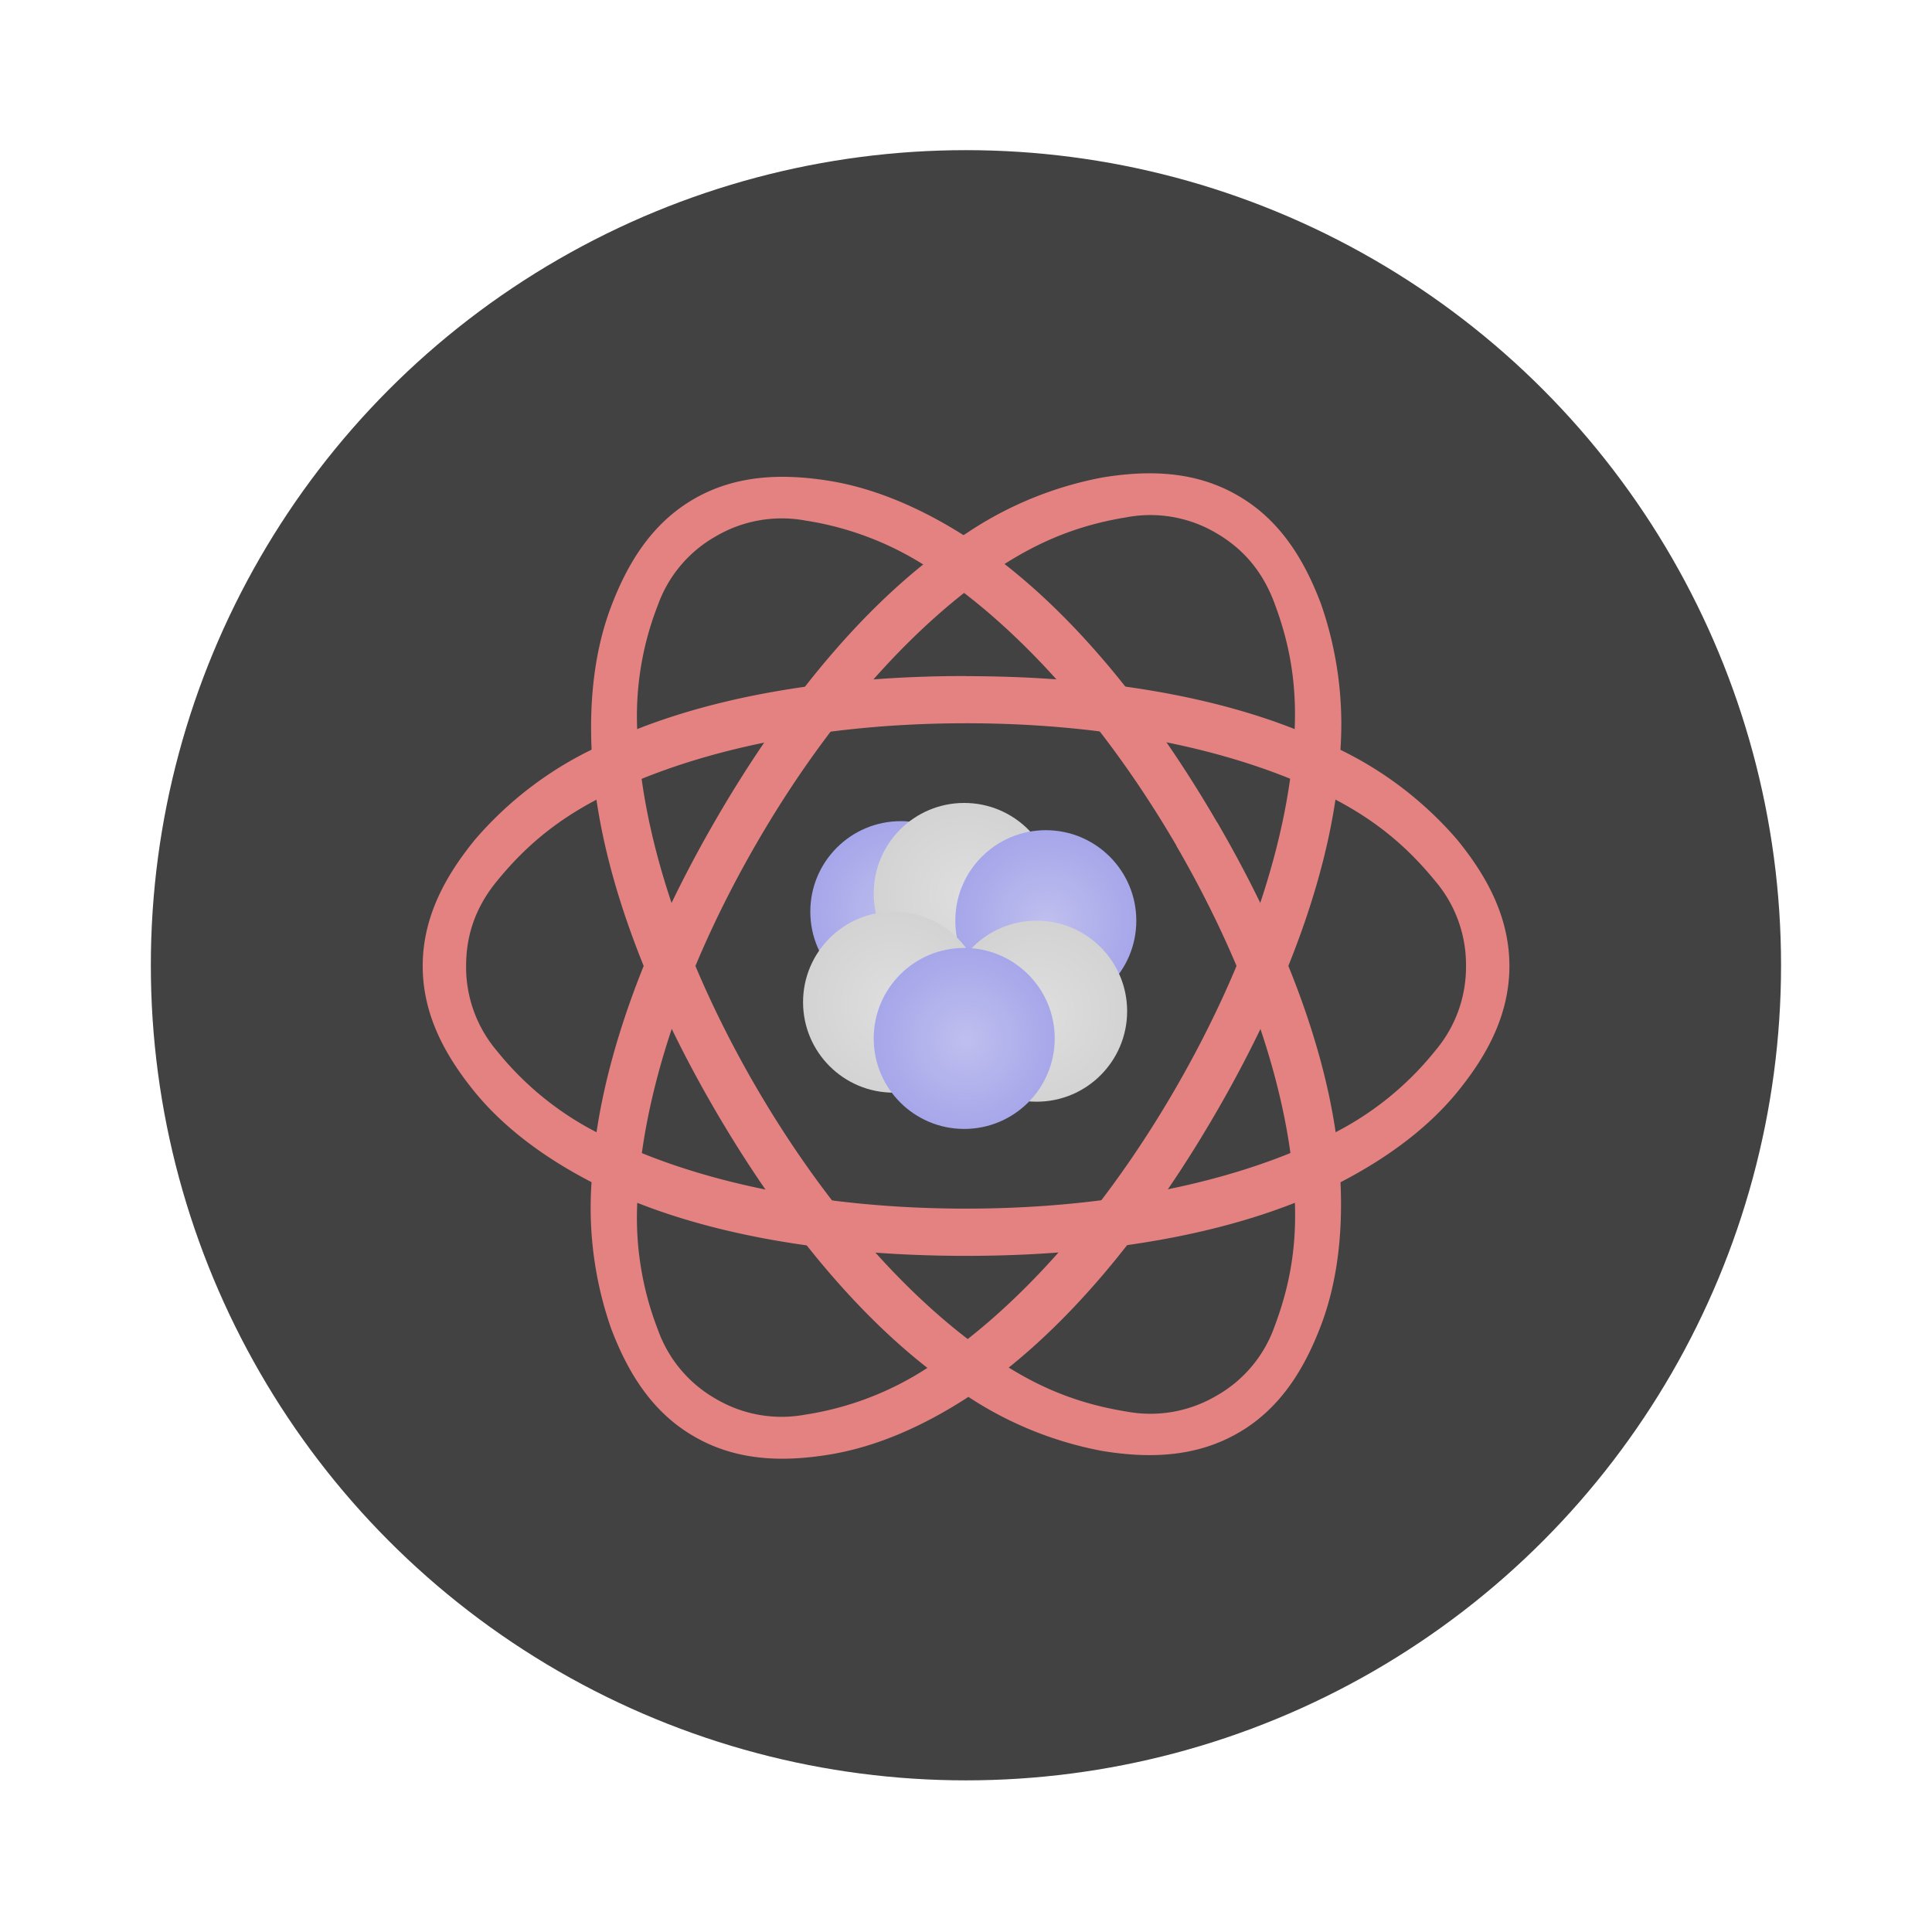
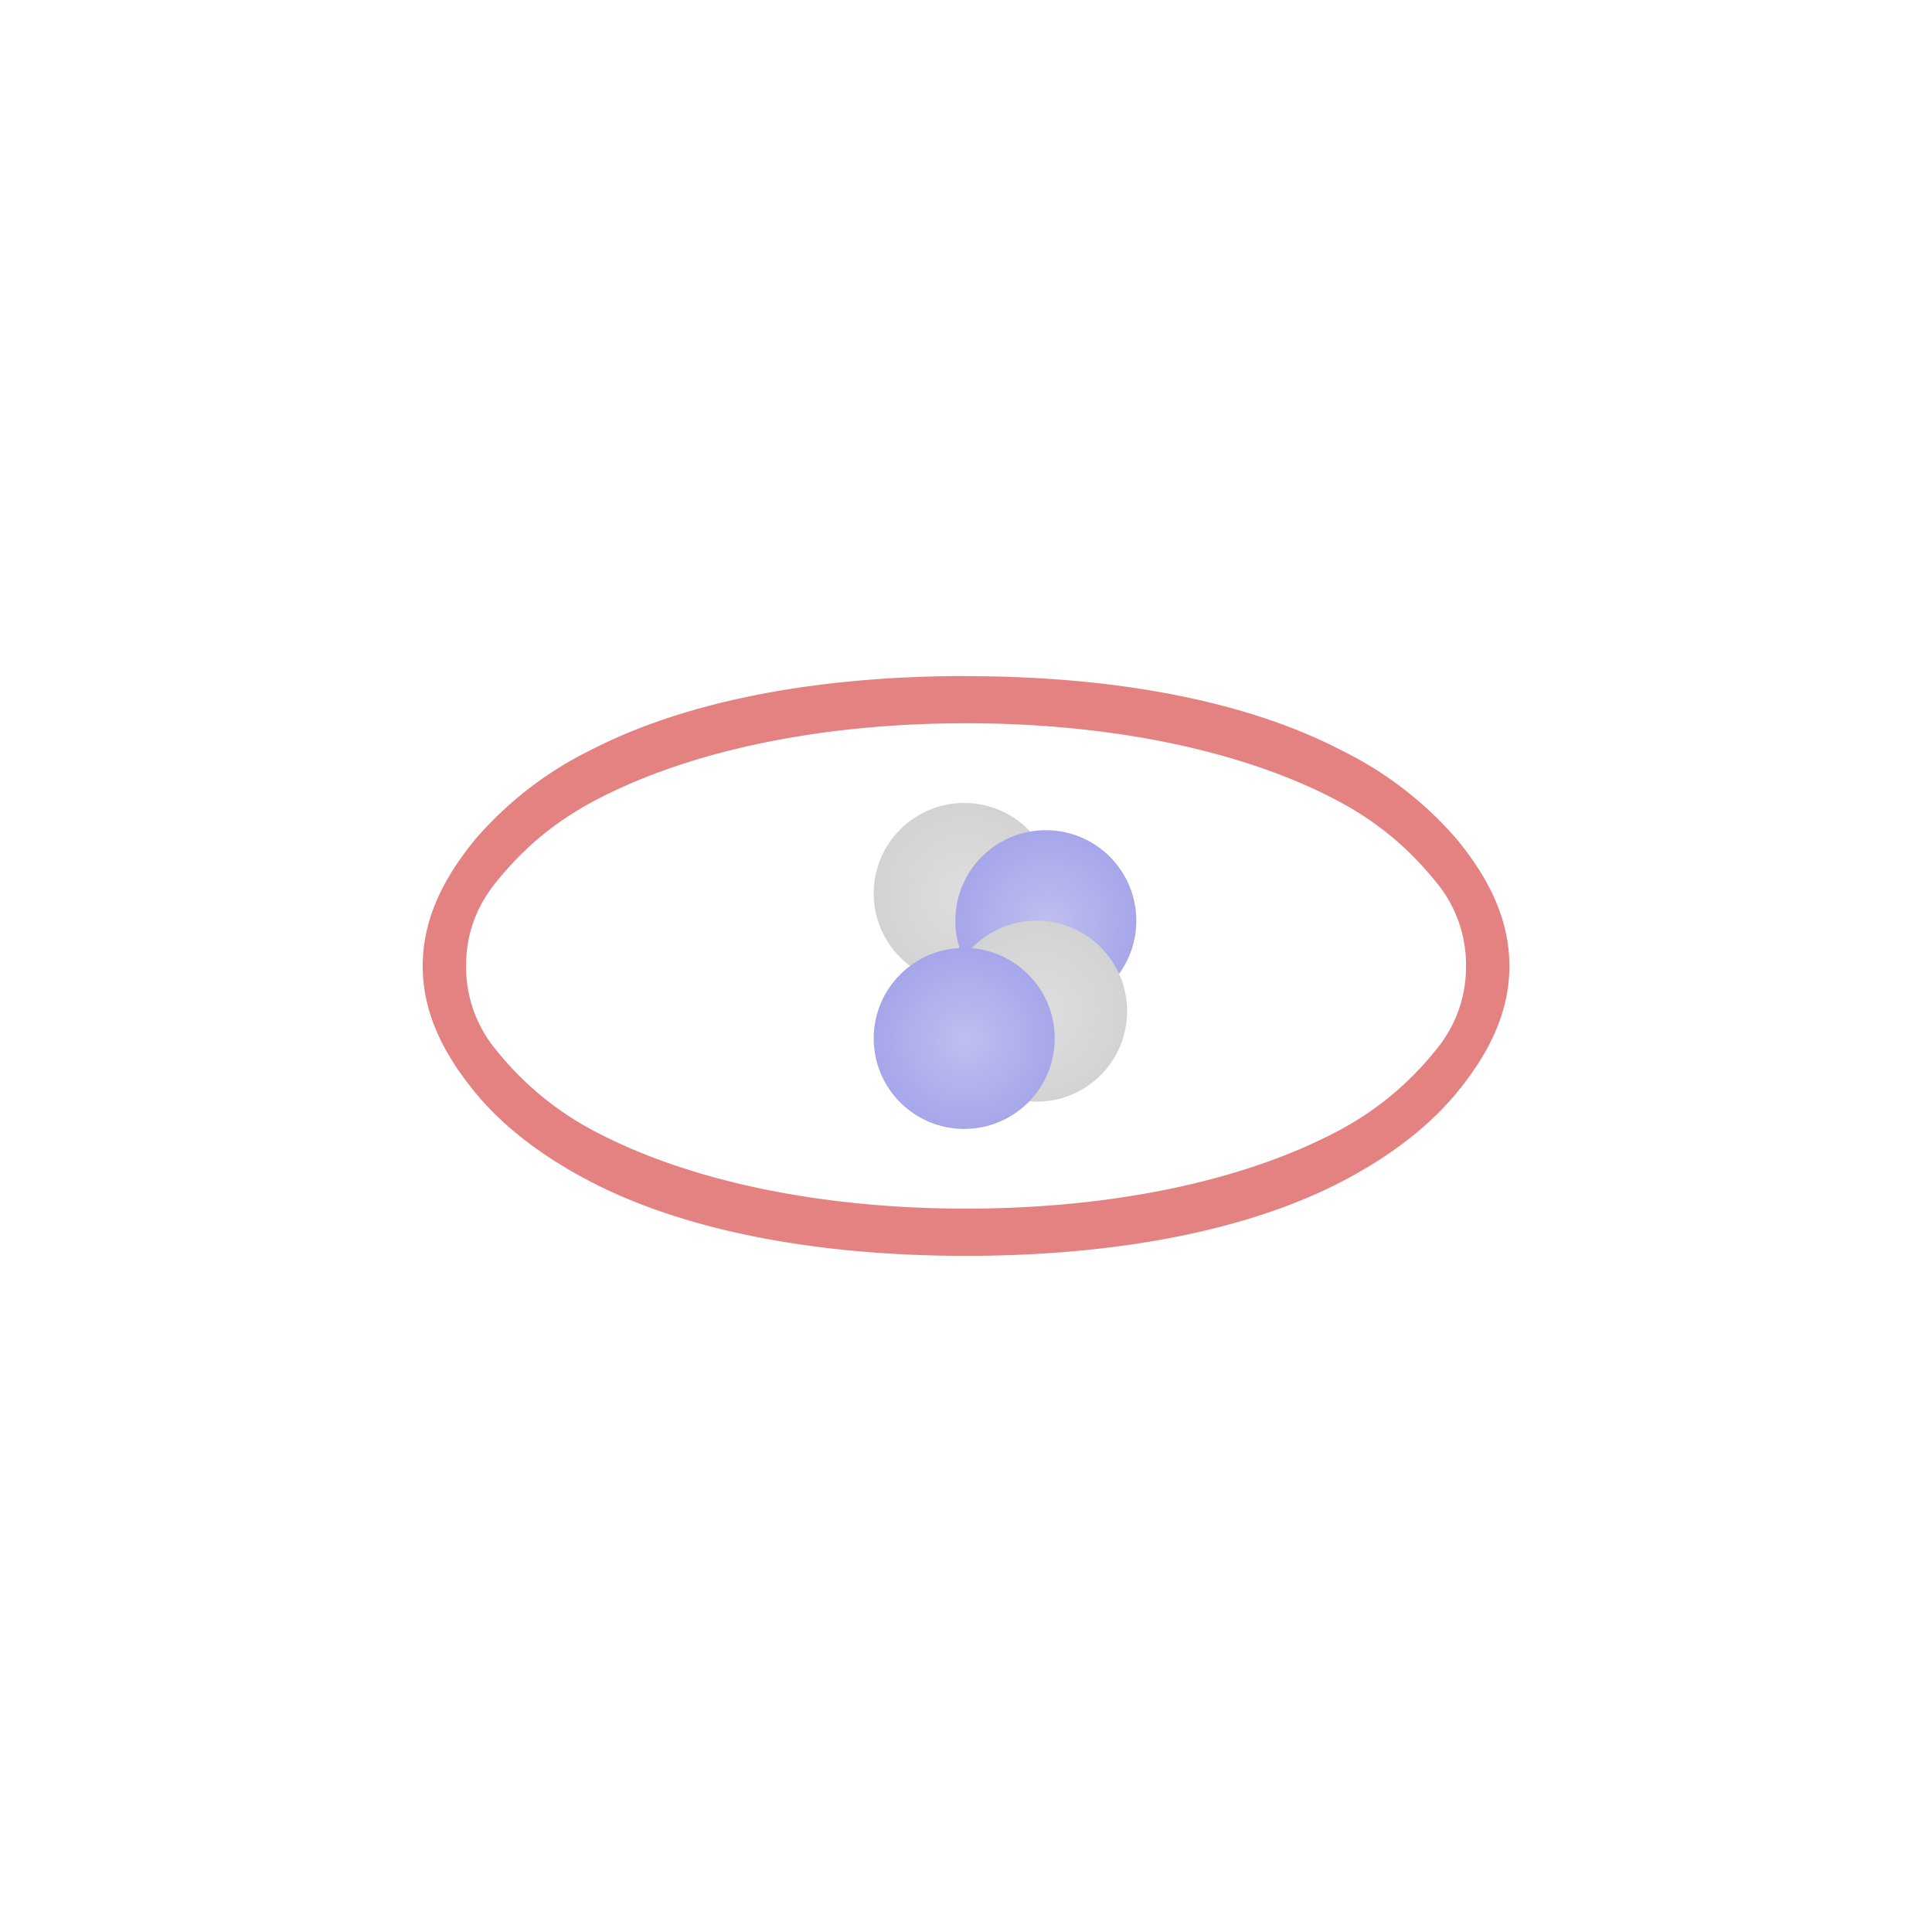
<svg xmlns="http://www.w3.org/2000/svg" xmlns:xlink="http://www.w3.org/1999/xlink" width="64" height="64" viewBox="0 0 16.933 16.933">
  <defs>
    <radialGradient id="h" cx="24.75" cy="26" r="2.5" gradientTransform="translate(1.331 3.408) scale(.265)" gradientUnits="userSpaceOnUse" xlink:href="#a" />
    <radialGradient id="g" cx="26.75" cy="25.25" r="2.5" gradientTransform="translate(1.331 3.408) scale(.265)" gradientUnits="userSpaceOnUse" xlink:href="#b" />
    <radialGradient id="f" cx="22.8" cy="25" r="2.5" gradientTransform="translate(1.331 3.408) scale(.265)" gradientUnits="userSpaceOnUse" xlink:href="#b" />
    <radialGradient id="e" cx="27" cy="22.75" r="2.5" gradientTransform="translate(1.331 3.408) scale(.265)" gradientUnits="userSpaceOnUse" xlink:href="#a" />
    <radialGradient id="d" cx="24.75" cy="22" r="2.5" gradientTransform="translate(1.331 3.408) scale(.265)" gradientUnits="userSpaceOnUse" xlink:href="#b" />
    <radialGradient id="c" cx="23" cy="22.5" r="2.5" gradientTransform="translate(1.331 3.408) scale(.265)" gradientUnits="userSpaceOnUse" xlink:href="#a" />
    <linearGradient id="a">
      <stop stop-color="#bfbfef" offset="0" />
      <stop stop-color="#a6a6ea" offset="1" />
    </linearGradient>
    <linearGradient id="b">
      <stop stop-color="#dedede" offset="0" />
      <stop stop-color="#d3d3d3" offset="1" />
    </linearGradient>
  </defs>
-   <circle cx="8.466" cy="8.46" r="7.144" fill="#424242" style="paint-order:stroke markers fill" />
  <g transform="matrix(1.2 0 0 1.2 -1.004 -3.243)" stroke-width=".22">
    <g fill="#e48282" color="#000">
      <path d="M7.893 7.64c-1.067 0-2.033.175-2.74.54a2.659 2.659 0 0 0-.848.656c-.207.254-.381.556-.381.922s.174.667.381.921c.208.254.496.473.849.656.705.365 1.672.54 2.738.54 1.067 0 2.033-.175 2.74-.54.352-.183.64-.402.848-.656.207-.254.381-.555.381-.921s-.174-.668-.381-.922a2.659 2.659 0 0 0-.849-.655c-.705-.366-1.672-.54-2.739-.54m0 .344c1.053 0 2.002.197 2.684.55.341.176.562.381.743.602a.944.944 0 0 1 .225.62.944.944 0 0 1-.225.62 2.259 2.259 0 0 1-.743.603c-.683.353-1.631.55-2.684.55s-2-.197-2.683-.55a2.256 2.256 0 0 1-.743-.602.944.944 0 0 1-.225-.62c0-.182.044-.4.225-.62.181-.222.402-.427.743-.603.683-.353 1.631-.55 2.684-.55" />
-       <path d="M6.059 8.699c-.534.923-.865 1.848-.902 2.642a2.67 2.67 0 0 0 .143 1.064c.116.306.29.608.608.79.317.184.665.184.988.131.323-.053.657-.192.992-.407.67-.429 1.304-1.179 1.837-2.102.534-.923.865-1.848.902-2.642a2.67 2.67 0 0 0-.143-1.064c-.116-.306-.29-.608-.608-.79-.317-.184-.665-.184-.988-.131a2.663 2.663 0 0 0-.992.407c-.67.429-1.304 1.179-1.837 2.102m.298.172c.526-.912 1.171-1.635 1.818-2.05.324-.206.611-.295.893-.341a.944.944 0 0 1 .65.115c.157.091.323.238.424.505s.168.56.15.944c-.035.768-.339 1.688-.865 2.6-.526.912-1.171 1.634-1.818 2.05a2.262 2.262 0 0 1-.893.341.944.944 0 0 1-.65-.115.944.944 0 0 1-.424-.505 2.26 2.26 0 0 1-.15-.944c.035-.768.339-1.688.865-2.6" />
-       <path d="M9.726 8.707c.534.917.865 1.835.901 2.623.019.394-.027.75-.143 1.055-.116.304-.29.604-.607.785-.317.182-.665.183-.989.13a2.672 2.672 0 0 1-.992-.404c-.669-.426-1.303-1.17-1.837-2.087-.534-.917-.865-1.835-.901-2.624-.019-.394.027-.75.143-1.055.116-.304.29-.603.607-.785.317-.182.665-.182.989-.13.323.053.657.192.991.405.67.425 1.304 1.17 1.837 2.087zm-.298.17C8.9 7.974 8.256 7.256 7.609 6.844a2.27 2.27 0 0 0-.893-.34.949.949 0 0 0-.65.115.94.94 0 0 0-.424.502 2.228 2.228 0 0 0-.15.937c.035.762.34 1.676.865 2.581.527.905 1.172 1.623 1.819 2.034.323.206.61.294.893.34a.949.949 0 0 0 .65-.115.94.94 0 0 0 .424-.5c.1-.265.168-.557.15-.939-.035-.762-.34-1.675-.865-2.58z" />
    </g>
-     <circle cx="7.416" cy="9.361" r=".661" fill="url(#c)" />
    <circle cx="7.879" cy="9.228" r=".661" fill="url(#d)" />
    <circle cx="8.475" cy="9.427" r=".661" fill="url(#e)" />
-     <circle cx="7.363" cy="10.022" r=".661" fill="url(#f)" />
    <circle cx="8.408" cy="10.088" r=".661" fill="url(#g)" />
    <circle cx="7.879" cy="10.287" r=".661" fill="url(#h)" />
  </g>
</svg>